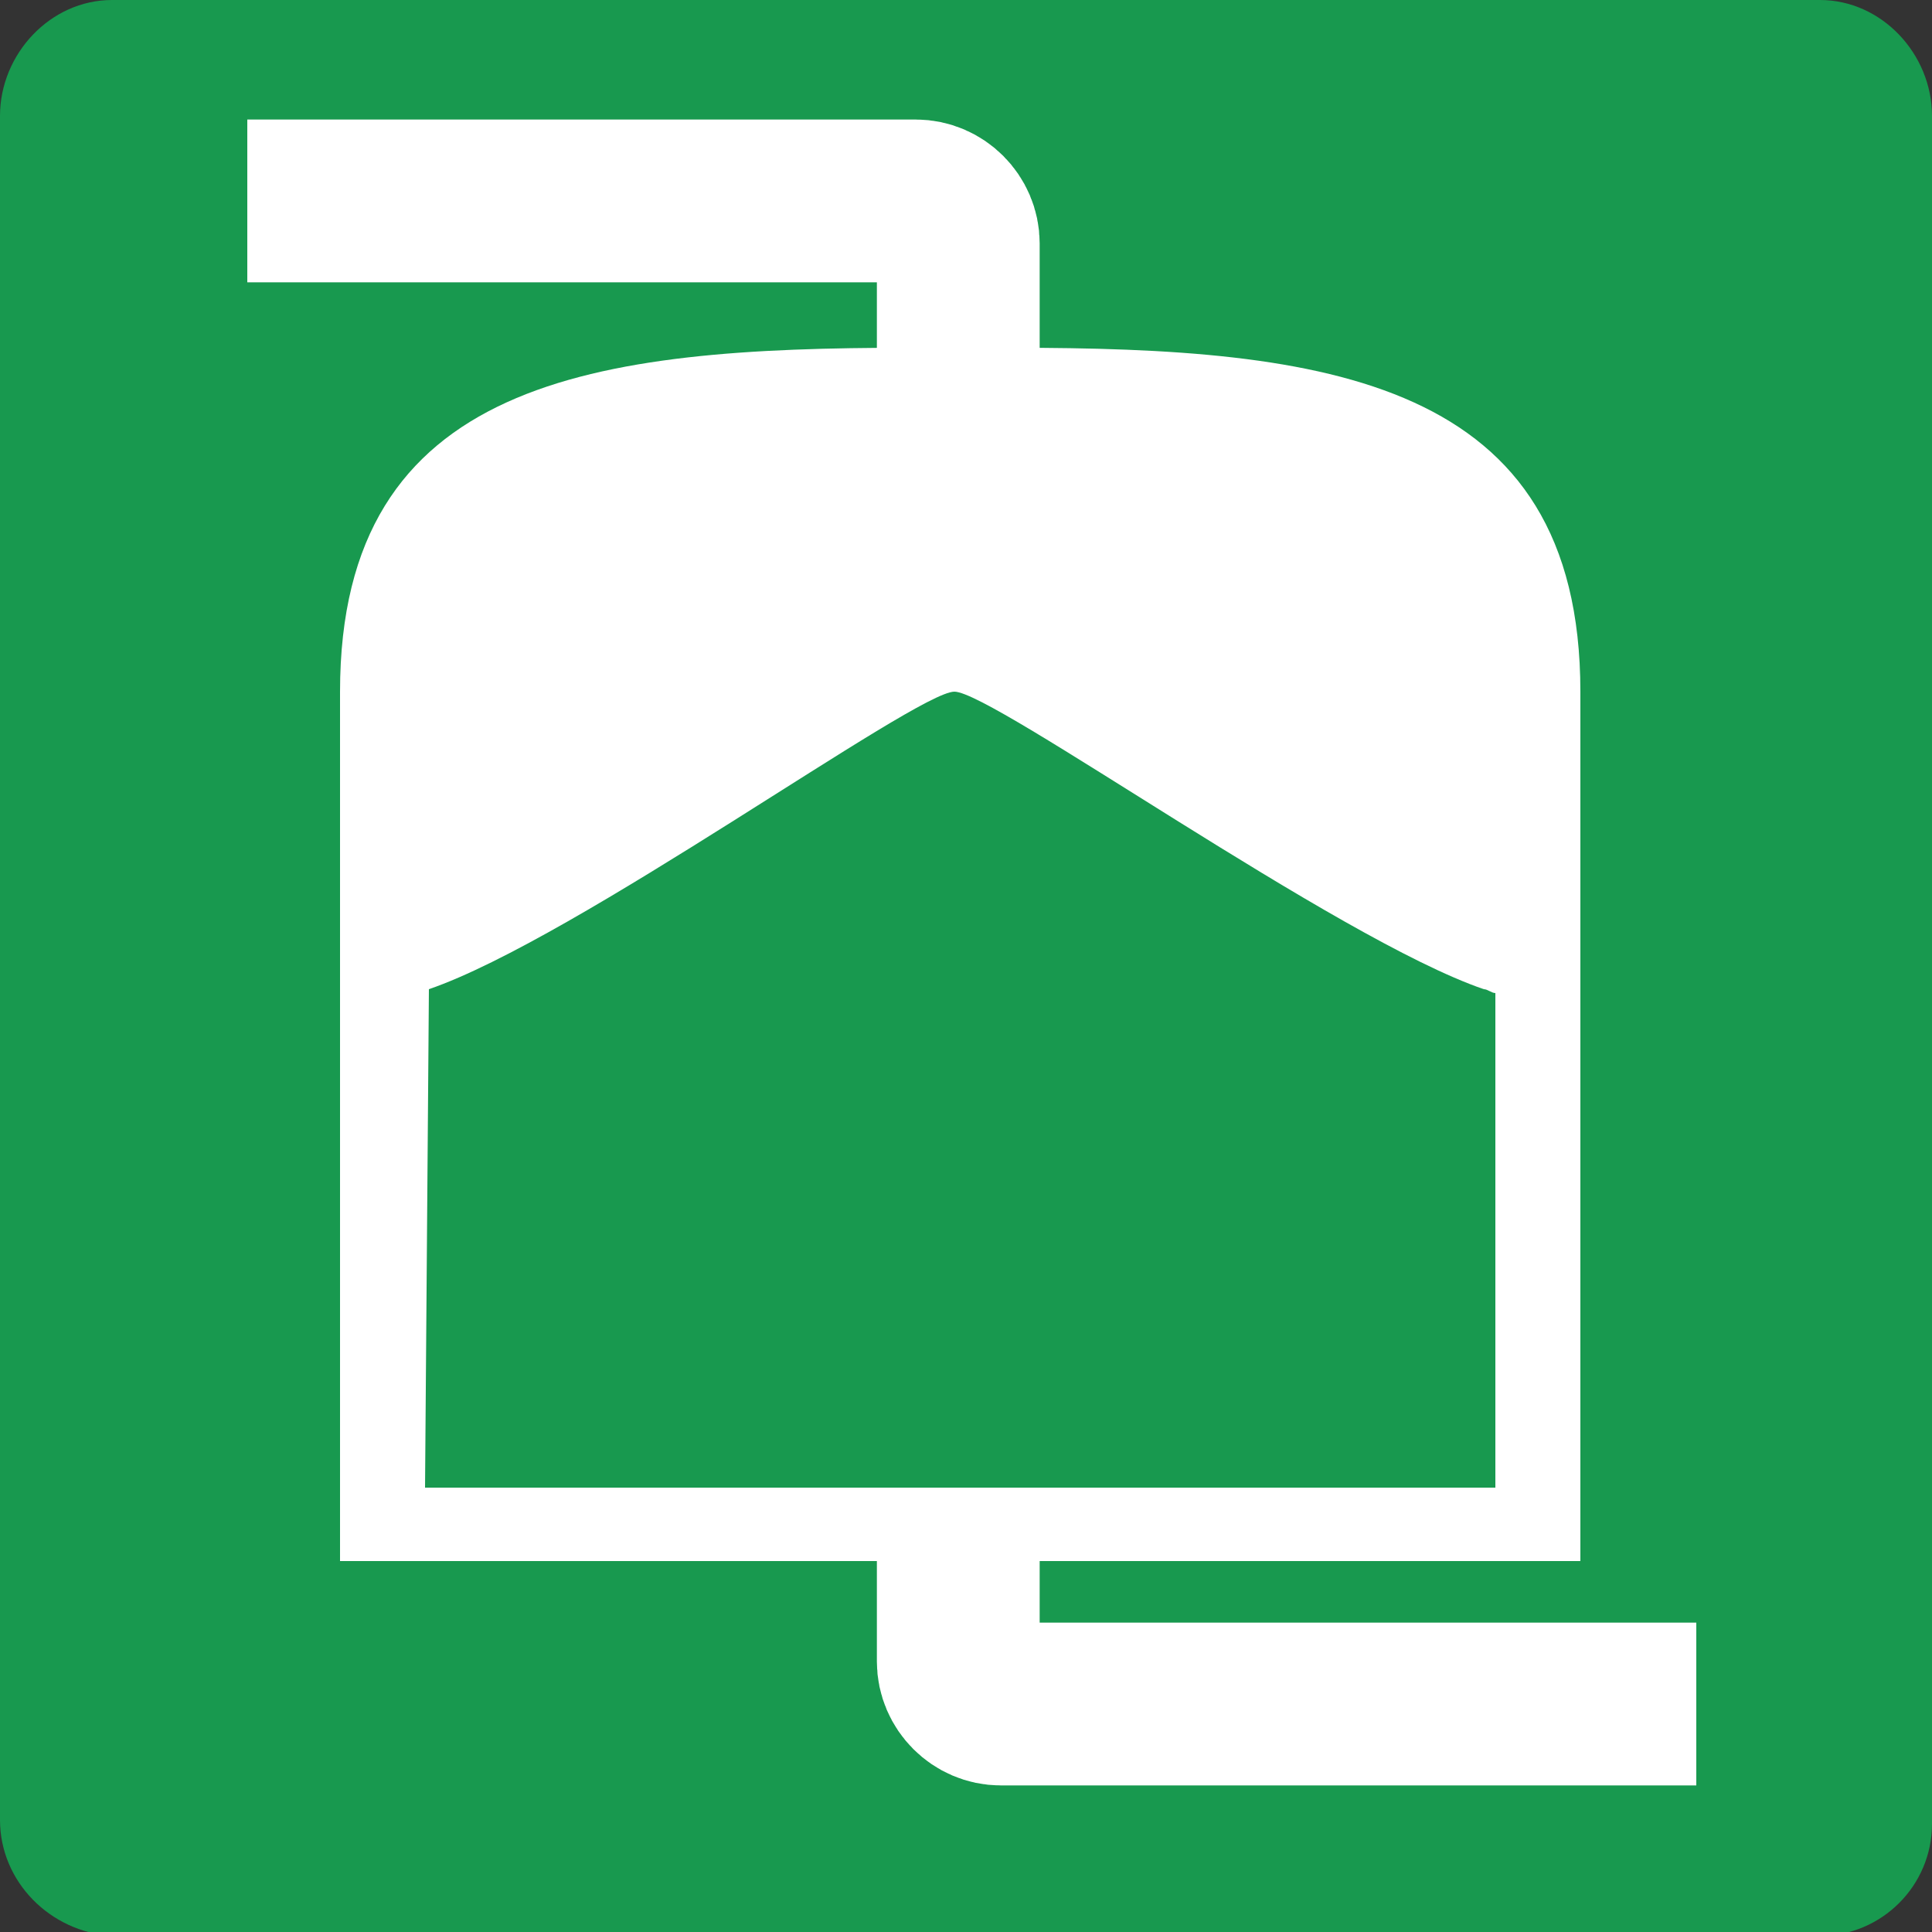
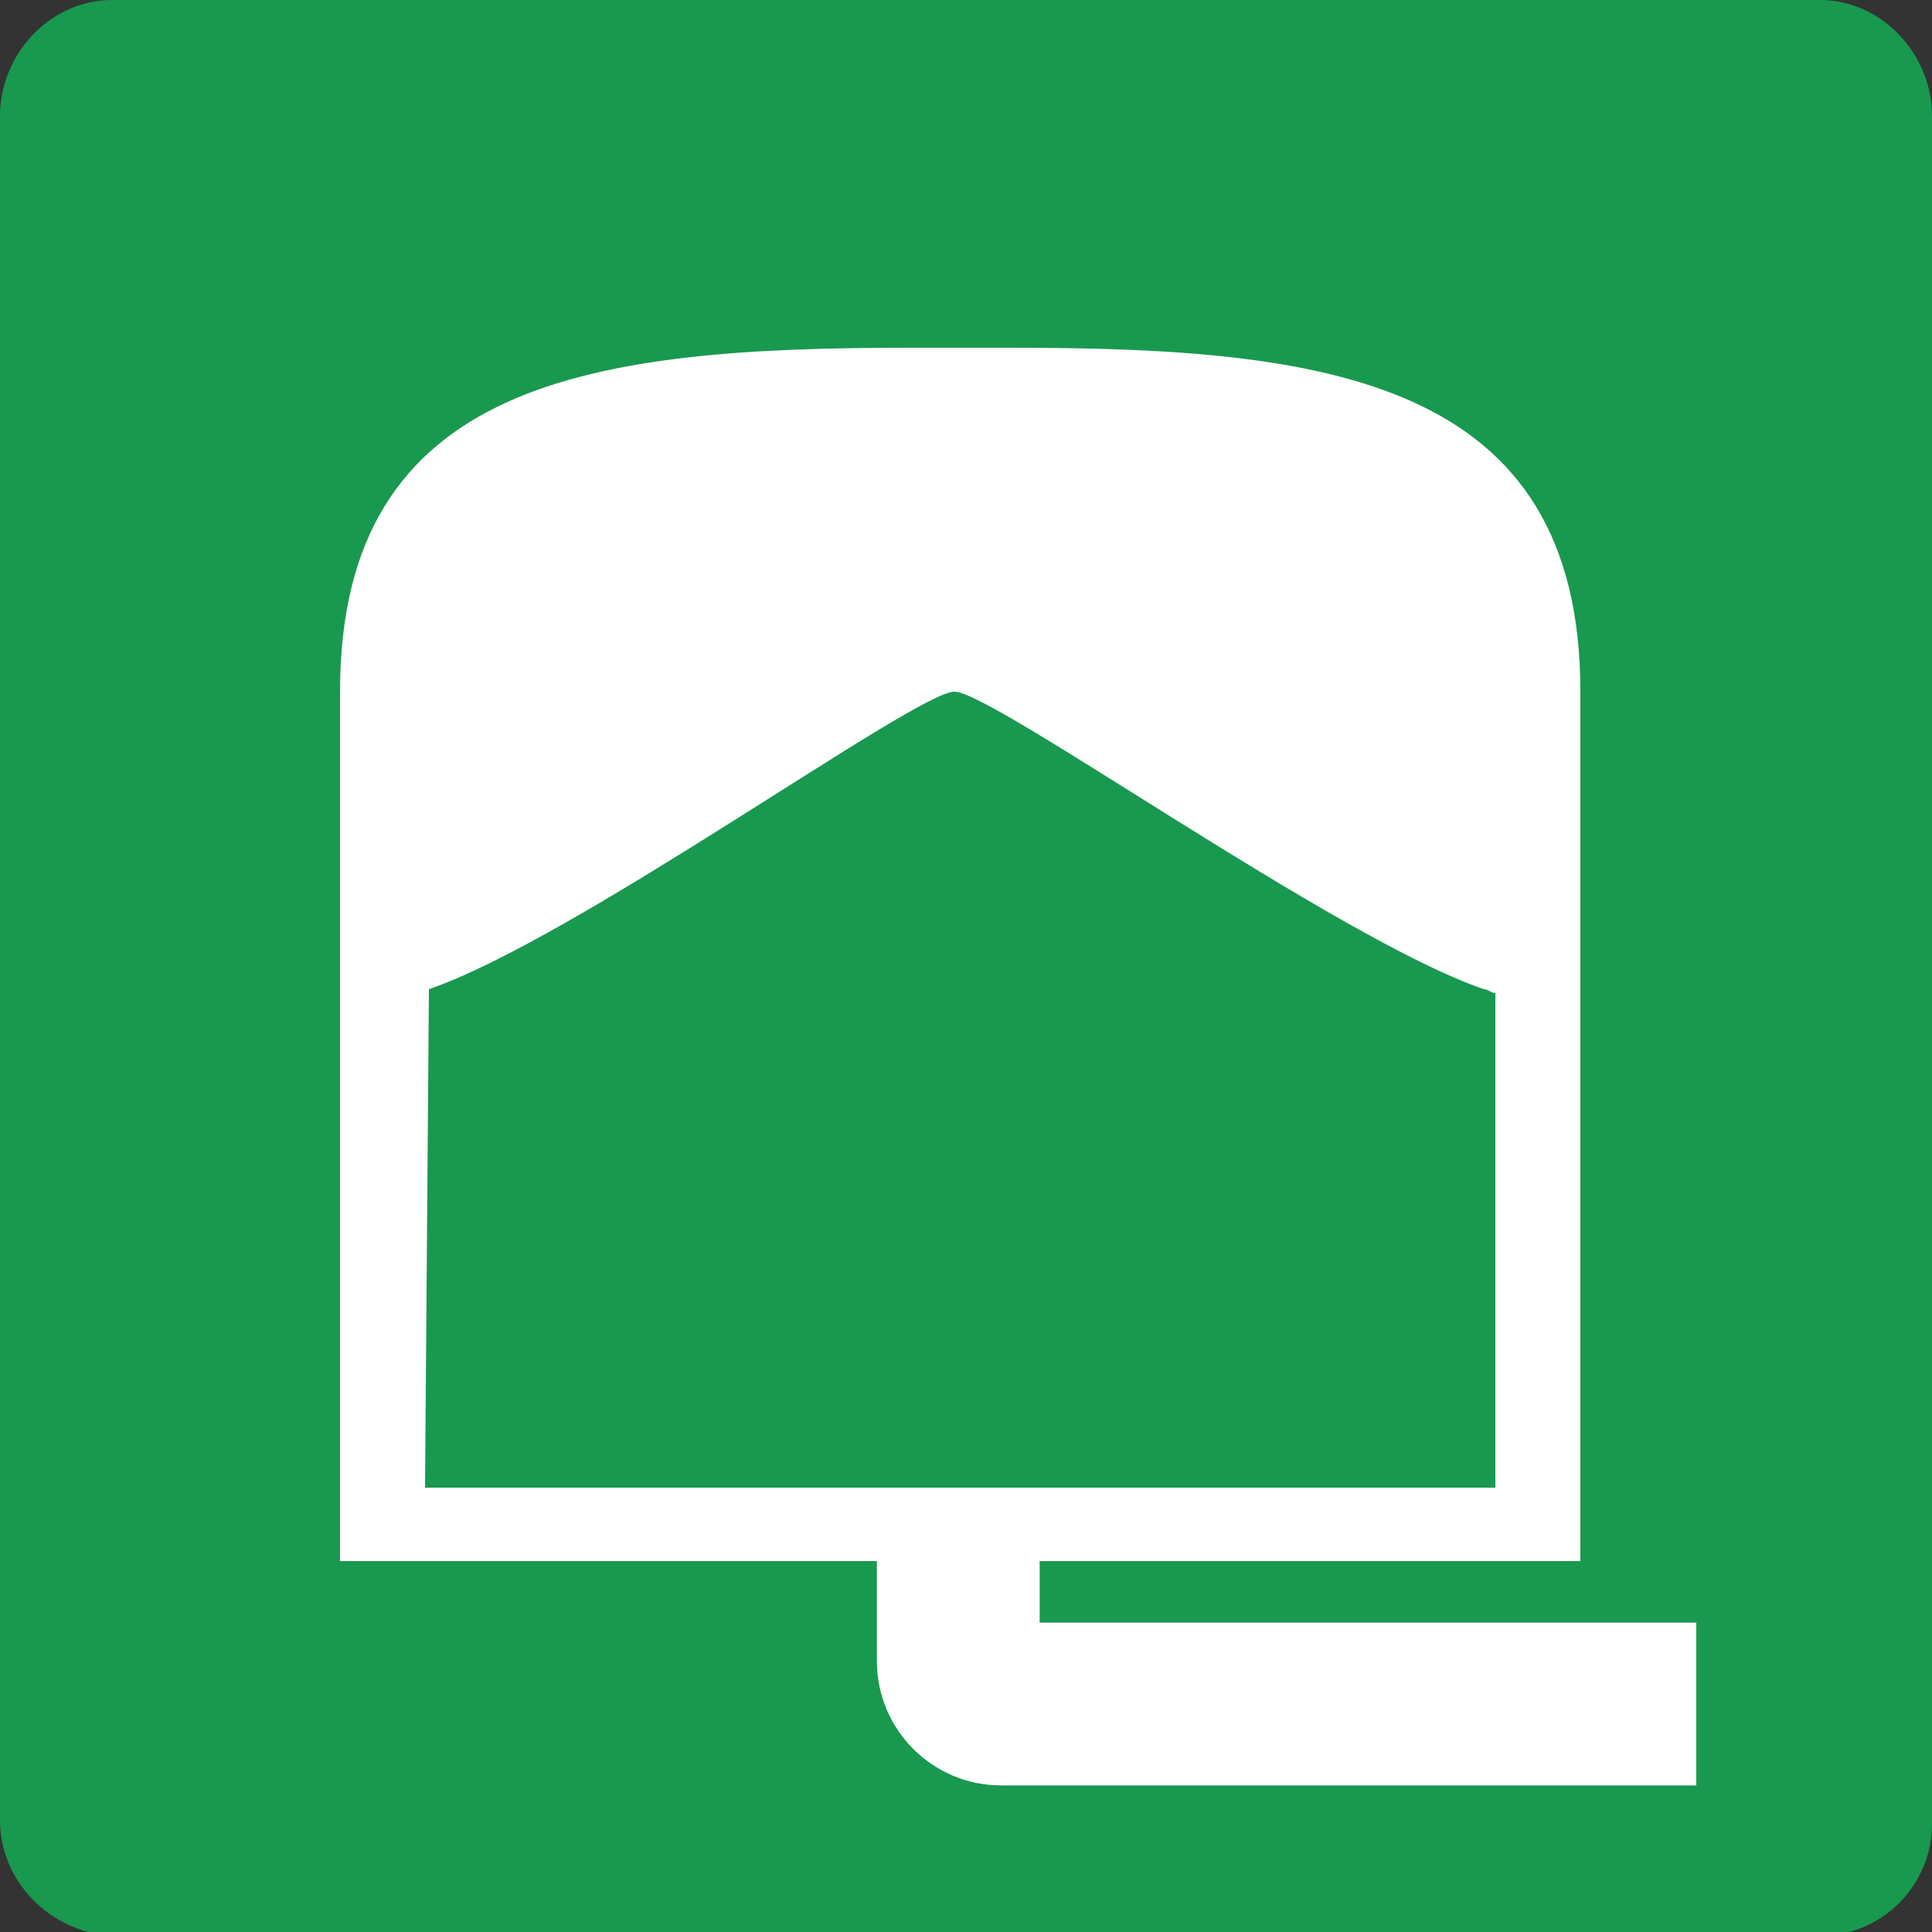
<svg xmlns="http://www.w3.org/2000/svg" xmlns:xlink="http://www.w3.org/1999/xlink" version="1.1" id="レイヤー_1" x="0px" y="0px" viewBox="0 0 50 50" style="enable-background:new 0 0 50 50;" xml:space="preserve">
  <rect x="0" y="0" width="50" height="50" fill="#333333" stroke="none" />
  <style type="text/css">
	.st0{clip-path:url(#SVGID_00000061447373478218019340000016565993374317753775_);}
	.st1{fill:#18994F;}
	.st2{fill:#FFFFFF;}
	.st3{fill:none;stroke:#FFFFFF;stroke-width:4.213;}
</style>
  <g>
    <defs>
      <rect id="SVGID_1_" y="0" width="50" height="50" />
    </defs>
    <clipPath id="SVGID_00000032643159118482206900000015155512825786711485_">
      <use xlink:href="#SVGID_1_" style="overflow:visible;" />
    </clipPath>
    <g id="グループ_326" style="clip-path:url(#SVGID_00000032643159118482206900000015155512825786711485_);">
      <path id="長方形_348" class="st1" d="M2.9,0h44.2C48.7,0,50,1.4,50,3v44.2c0,1.6-1.3,2.9-2.9,2.9H2.9C1.3,50,0,48.7,0,47.1V3    C0,1.4,1.3,0,2.9,0C2.9,0,2.9,0,2.9,0z" />
      <path id="パス_424" class="st2" d="M8.8,40.4V17.9C8.8,9.8,15.4,9,23.5,9h2.7c8.1,0,14.7,0.8,14.7,8.9v22.5H8.8z" />
-       <path id="パス_425" class="st3" d="M6.4,5.2h17.3c0.6,0,1.1,0.5,1.1,1.1c0,0,0,0,0,0v4.3" />
      <path id="パス_426" class="st3" d="M43.9,44.1h-18c-0.6,0-1.1-0.5-1.1-1.1c0,0,0,0,0,0v-4.3" />
      <path id="パス_427" class="st1" d="M11.1,25.6L11.1,25.6L11,38.5h27.7V25.7c-0.1,0-0.2-0.1-0.3-0.1c-3.8-1.3-12.7-7.7-13.7-7.7    S14.9,24.3,11.1,25.6" />
    </g>
  </g>
</svg>